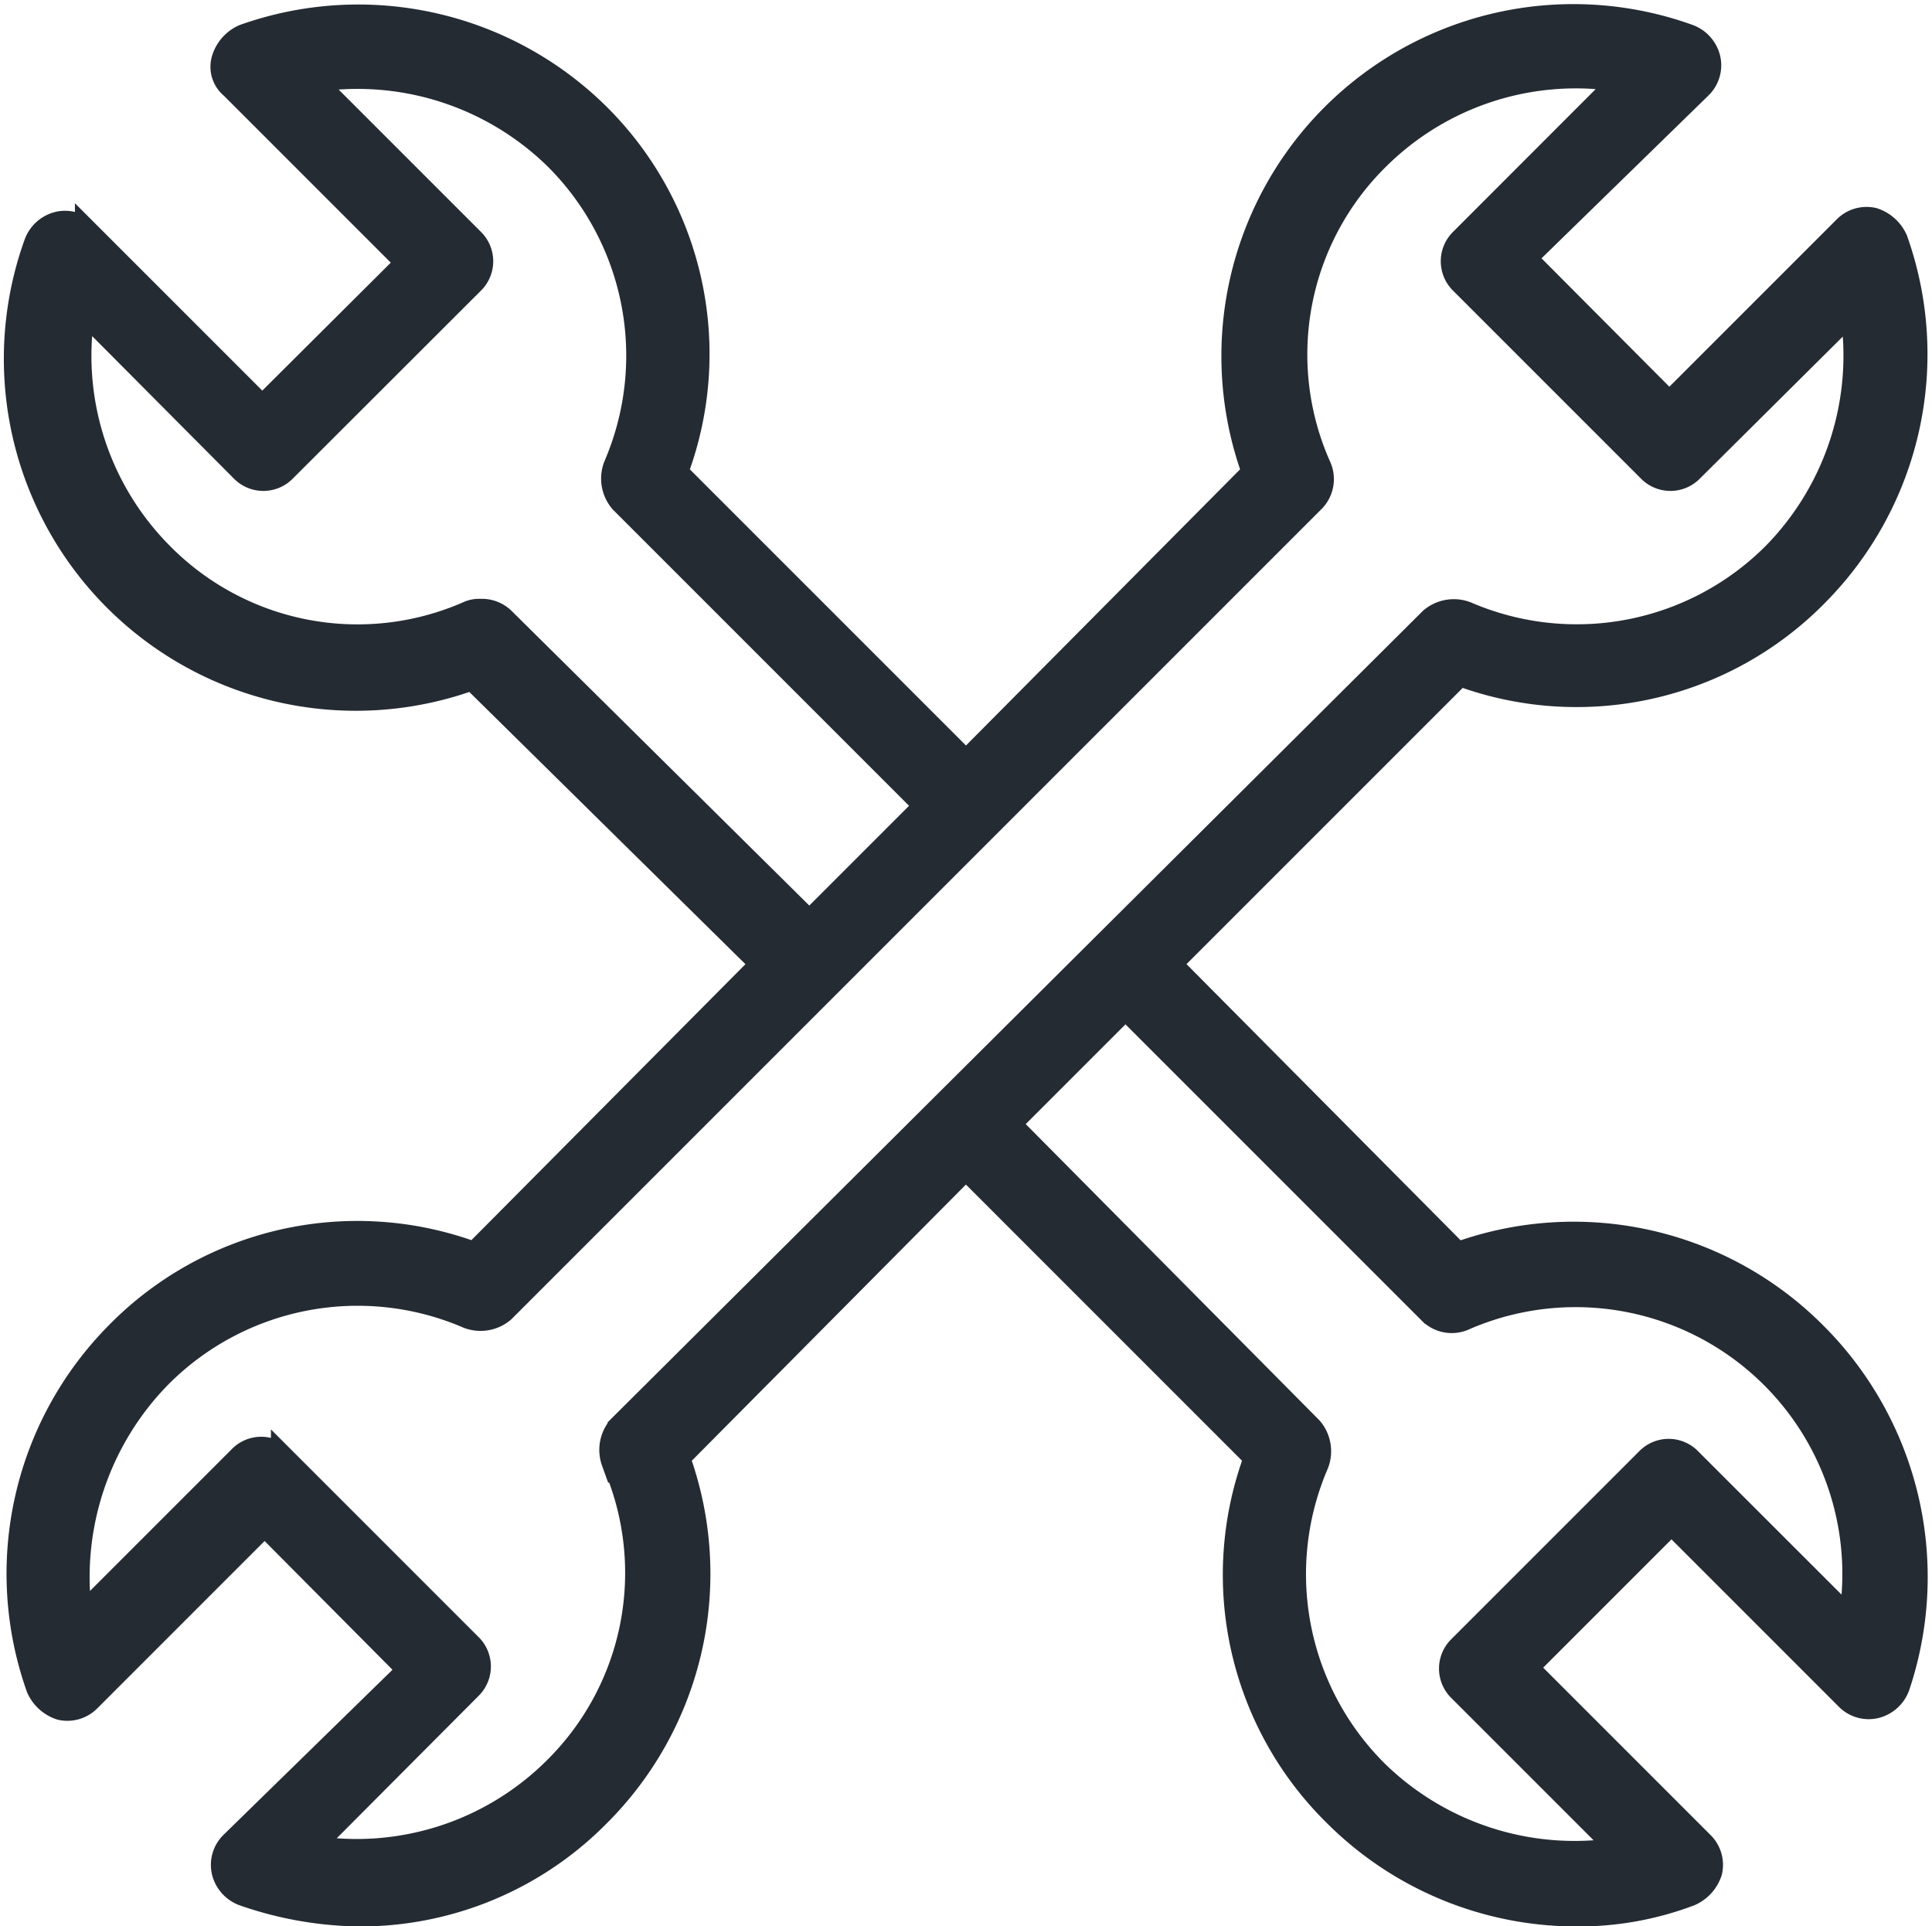
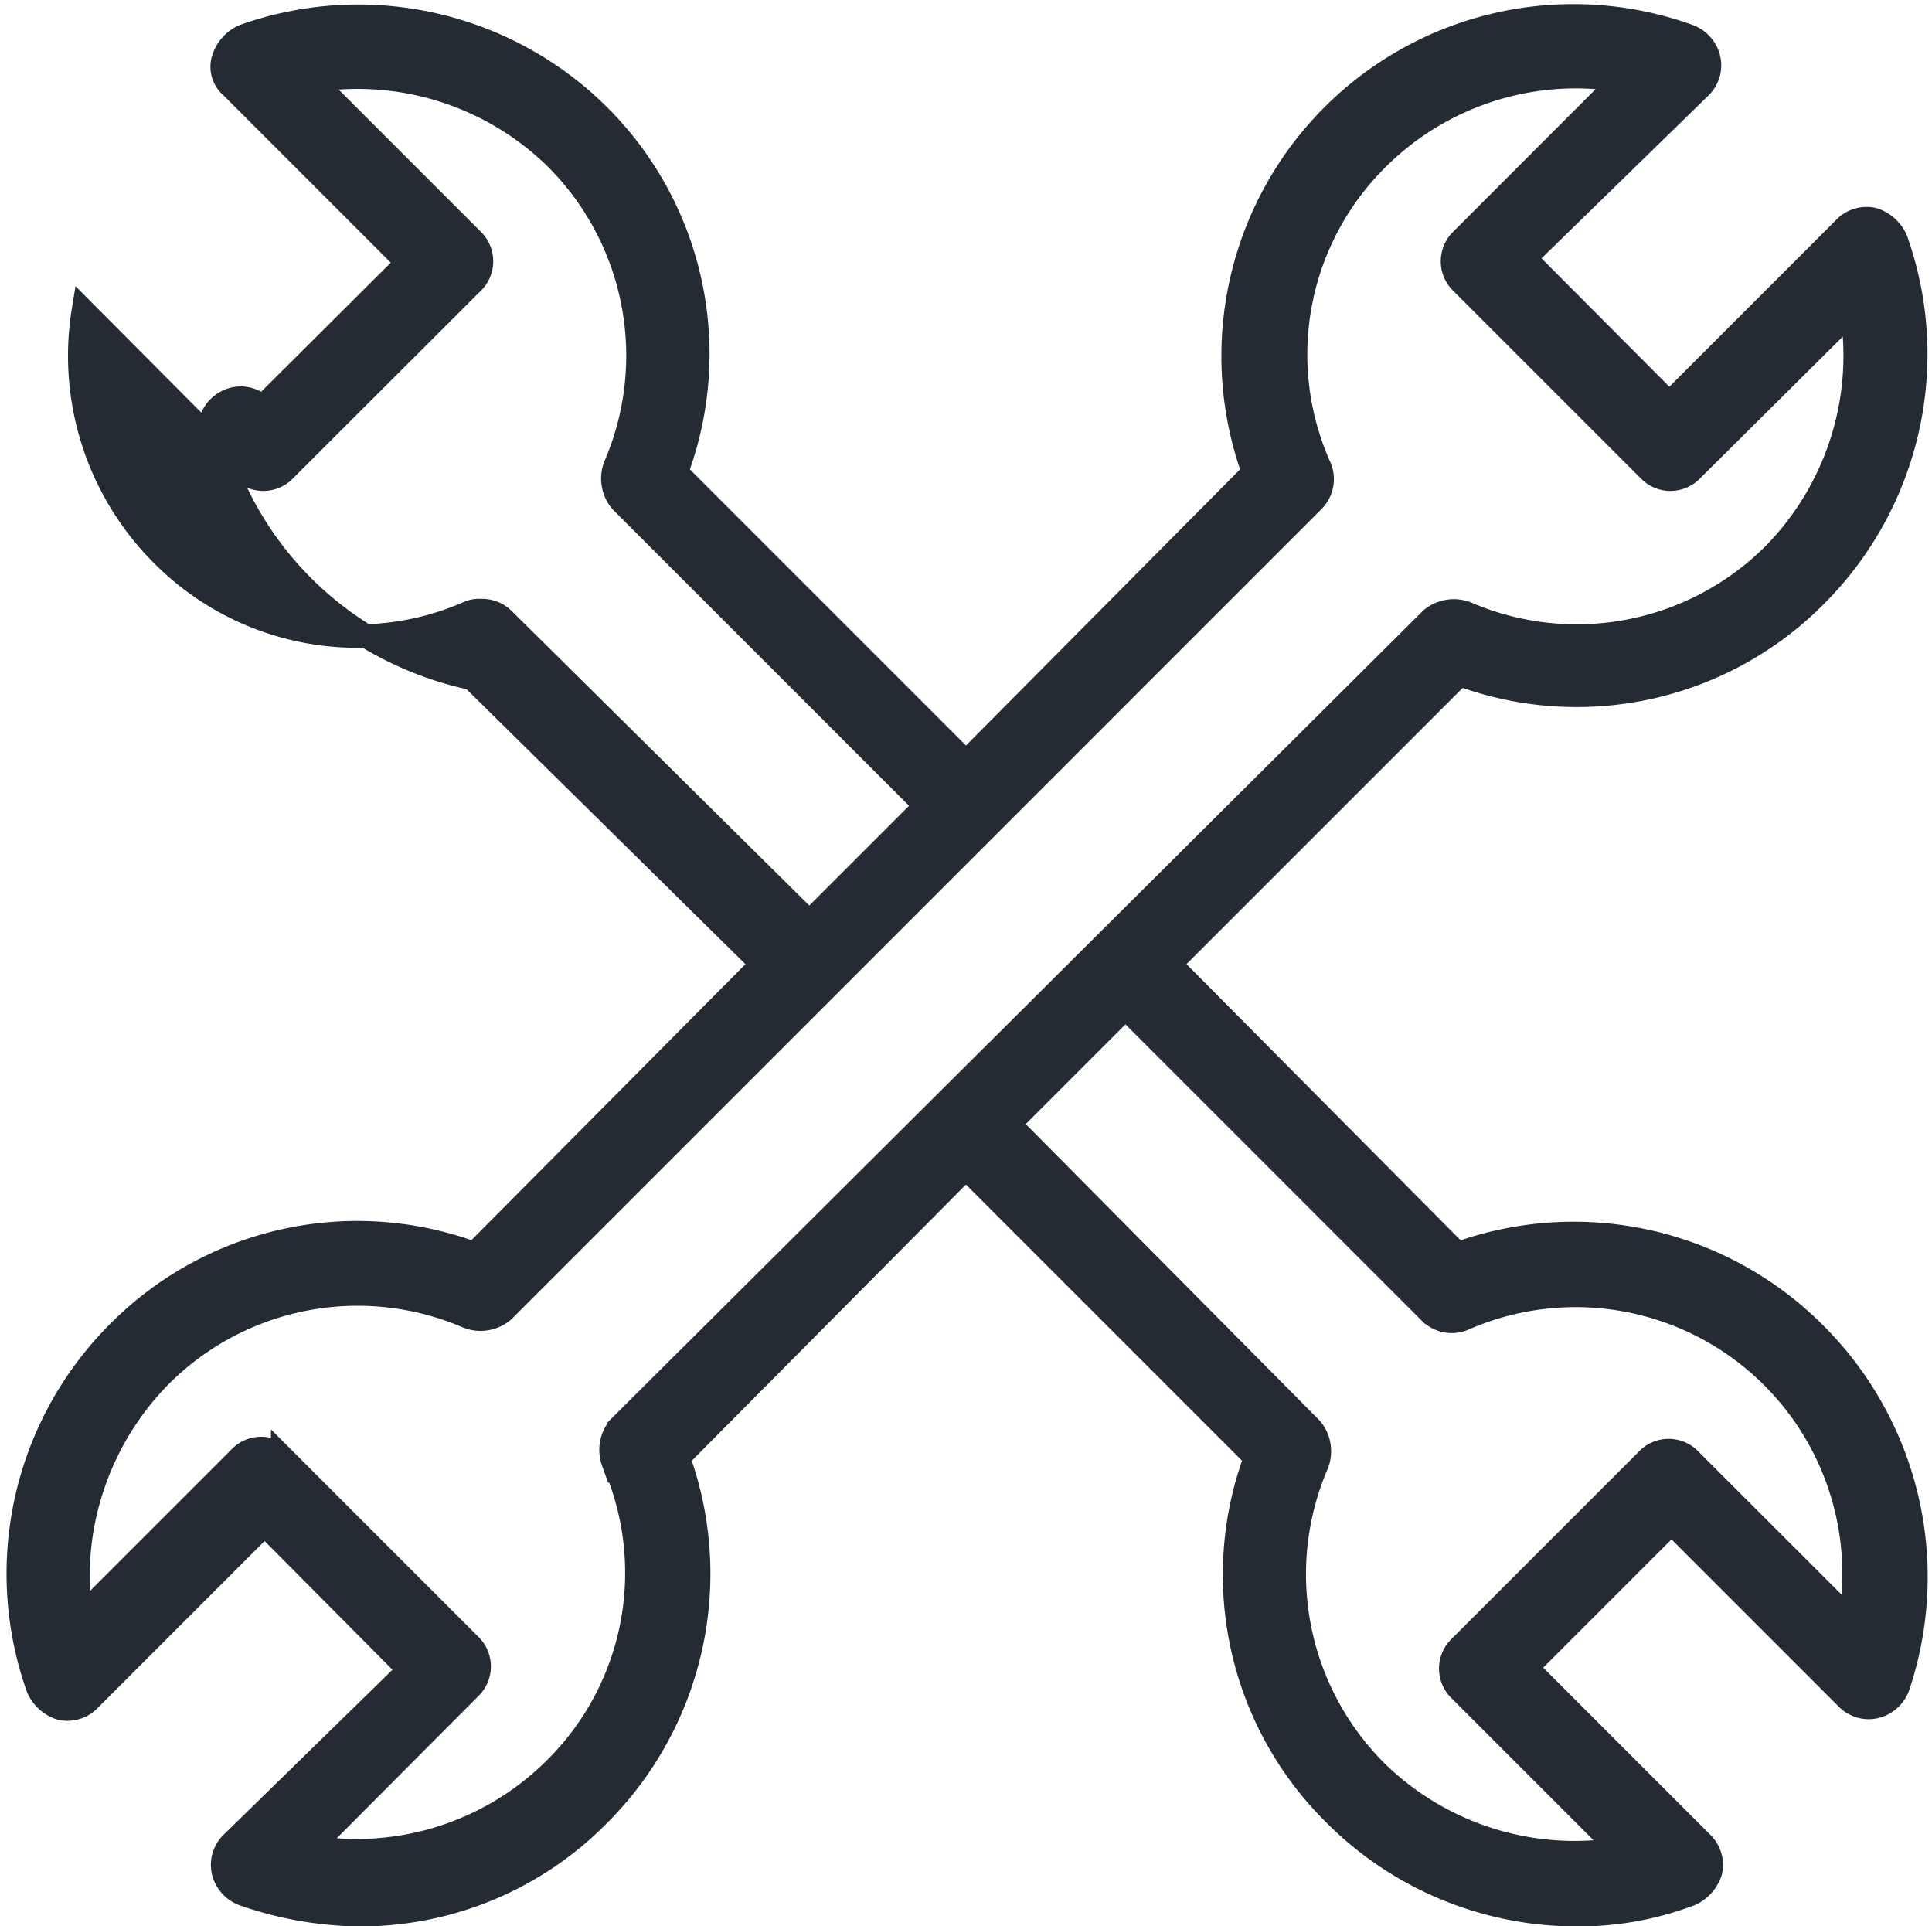
<svg xmlns="http://www.w3.org/2000/svg" width="16.5" height="16.45" viewBox="0 0 16.5 16.45">
  <g id="noun-tools-3147097" transform="translate(-4.742 -5.041)">
-     <path id="Path_25810" data-name="Path 25810" d="M18.783,14.972a2.908,2.908,0,0,0-3.049-.679l-2.456-2.474,2.474-2.474A2.874,2.874,0,0,0,18.8,8.665a2.914,2.914,0,0,0,.679-3.031.317.317,0,0,0-.192-.174.259.259,0,0,0-.244.07l-1.5,1.5L16.309,5.791l1.5-1.463a.259.259,0,0,0,.07-.244.274.274,0,0,0-.174-.192A2.906,2.906,0,0,0,13.992,7.62l-2.456,2.474L9.062,7.62A2.875,2.875,0,0,0,8.4,4.572a2.914,2.914,0,0,0-3.031-.679.317.317,0,0,0-.174.192.223.223,0,0,0,.07.244l1.5,1.5L5.526,7.063l-1.5-1.5a.259.259,0,0,0-.244-.07.274.274,0,0,0-.192.174A2.906,2.906,0,0,0,7.32,9.38l2.474,2.439L7.338,14.292a2.874,2.874,0,0,0-3.049.679A2.913,2.913,0,0,0,3.61,18a.317.317,0,0,0,.192.174.259.259,0,0,0,.244-.07l1.5-1.5L6.78,17.846,5.264,19.327a.259.259,0,0,0-.07.244.274.274,0,0,0,.174.192,3.109,3.109,0,0,0,.976.174A2.857,2.857,0,0,0,8.4,19.083a2.908,2.908,0,0,0,.679-3.049l2.456-2.474,2.474,2.474a2.874,2.874,0,0,0,.679,3.049,2.917,2.917,0,0,0,2.056.854,2.682,2.682,0,0,0,.976-.174.317.317,0,0,0,.174-.192.259.259,0,0,0-.07-.244l-1.5-1.5,1.237-1.237,1.5,1.5a.259.259,0,0,0,.244.07.274.274,0,0,0,.192-.174A2.933,2.933,0,0,0,18.783,14.972Zm-11.2-6.1A.262.262,0,0,0,7.39,8.8a.221.221,0,0,0-.1.017,2.35,2.35,0,0,1-2.63-.505,2.4,2.4,0,0,1-.662-2.073L5.352,7.6a.253.253,0,0,0,.366,0L7.32,6a.253.253,0,0,0,0-.366L5.961,4.275a2.421,2.421,0,0,1,2.073.662,2.38,2.38,0,0,1,.505,2.63.3.3,0,0,0,.052.3l2.6,2.6-.993.993Zm.941,7.195a2.35,2.35,0,0,1-.505,2.63,2.4,2.4,0,0,1-2.073.662L7.3,18a.253.253,0,0,0,0-.366l-1.6-1.6a.252.252,0,0,0-.366,0L3.975,17.393a2.45,2.45,0,0,1,.679-2.056,2.38,2.38,0,0,1,2.63-.505.3.3,0,0,0,.3-.052L14.5,7.864a.262.262,0,0,0,.052-.3,2.35,2.35,0,0,1,.505-2.63,2.4,2.4,0,0,1,2.073-.662L15.769,5.634a.253.253,0,0,0,0,.366l1.6,1.6a.253.253,0,0,0,.366,0L19.1,6.244a2.421,2.421,0,0,1-.662,2.073,2.38,2.38,0,0,1-2.63.505.3.3,0,0,0-.3.052l-6.933,6.9A.3.3,0,0,0,8.522,16.069ZM19.079,17.41,17.72,16.052a.252.252,0,0,0-.366,0l-1.6,1.6a.253.253,0,0,0,0,.366l1.359,1.359a2.421,2.421,0,0,1-2.073-.662,2.38,2.38,0,0,1-.505-2.63.3.3,0,0,0-.052-.3l-2.578-2.6.993-.993,2.6,2.6a.262.262,0,0,0,.3.052,2.378,2.378,0,0,1,3.292,2.561Z" transform="translate(1.456 1.455)" fill="#252b33" stroke="#252b33" stroke-width="0.2" />
+     <path id="Path_25810" data-name="Path 25810" d="M18.783,14.972a2.908,2.908,0,0,0-3.049-.679l-2.456-2.474,2.474-2.474A2.874,2.874,0,0,0,18.8,8.665a2.914,2.914,0,0,0,.679-3.031.317.317,0,0,0-.192-.174.259.259,0,0,0-.244.07l-1.5,1.5L16.309,5.791l1.5-1.463a.259.259,0,0,0,.07-.244.274.274,0,0,0-.174-.192A2.906,2.906,0,0,0,13.992,7.62l-2.456,2.474L9.062,7.62A2.875,2.875,0,0,0,8.4,4.572a2.914,2.914,0,0,0-3.031-.679.317.317,0,0,0-.174.192.223.223,0,0,0,.07.244l1.5,1.5L5.526,7.063a.259.259,0,0,0-.244-.07.274.274,0,0,0-.192.174A2.906,2.906,0,0,0,7.32,9.38l2.474,2.439L7.338,14.292a2.874,2.874,0,0,0-3.049.679A2.913,2.913,0,0,0,3.61,18a.317.317,0,0,0,.192.174.259.259,0,0,0,.244-.07l1.5-1.5L6.78,17.846,5.264,19.327a.259.259,0,0,0-.07.244.274.274,0,0,0,.174.192,3.109,3.109,0,0,0,.976.174A2.857,2.857,0,0,0,8.4,19.083a2.908,2.908,0,0,0,.679-3.049l2.456-2.474,2.474,2.474a2.874,2.874,0,0,0,.679,3.049,2.917,2.917,0,0,0,2.056.854,2.682,2.682,0,0,0,.976-.174.317.317,0,0,0,.174-.192.259.259,0,0,0-.07-.244l-1.5-1.5,1.237-1.237,1.5,1.5a.259.259,0,0,0,.244.07.274.274,0,0,0,.192-.174A2.933,2.933,0,0,0,18.783,14.972Zm-11.2-6.1A.262.262,0,0,0,7.39,8.8a.221.221,0,0,0-.1.017,2.35,2.35,0,0,1-2.63-.505,2.4,2.4,0,0,1-.662-2.073L5.352,7.6a.253.253,0,0,0,.366,0L7.32,6a.253.253,0,0,0,0-.366L5.961,4.275a2.421,2.421,0,0,1,2.073.662,2.38,2.38,0,0,1,.505,2.63.3.3,0,0,0,.052.3l2.6,2.6-.993.993Zm.941,7.195a2.35,2.35,0,0,1-.505,2.63,2.4,2.4,0,0,1-2.073.662L7.3,18a.253.253,0,0,0,0-.366l-1.6-1.6a.252.252,0,0,0-.366,0L3.975,17.393a2.45,2.45,0,0,1,.679-2.056,2.38,2.38,0,0,1,2.63-.505.3.3,0,0,0,.3-.052L14.5,7.864a.262.262,0,0,0,.052-.3,2.35,2.35,0,0,1,.505-2.63,2.4,2.4,0,0,1,2.073-.662L15.769,5.634a.253.253,0,0,0,0,.366l1.6,1.6a.253.253,0,0,0,.366,0L19.1,6.244a2.421,2.421,0,0,1-.662,2.073,2.38,2.38,0,0,1-2.63.505.3.3,0,0,0-.3.052l-6.933,6.9A.3.3,0,0,0,8.522,16.069ZM19.079,17.41,17.72,16.052a.252.252,0,0,0-.366,0l-1.6,1.6a.253.253,0,0,0,0,.366l1.359,1.359a2.421,2.421,0,0,1-2.073-.662,2.38,2.38,0,0,1-.505-2.63.3.3,0,0,0-.052-.3l-2.578-2.6.993-.993,2.6,2.6a.262.262,0,0,0,.3.052,2.378,2.378,0,0,1,3.292,2.561Z" transform="translate(1.456 1.455)" fill="#252b33" stroke="#252b33" stroke-width="0.2" />
  </g>
</svg>